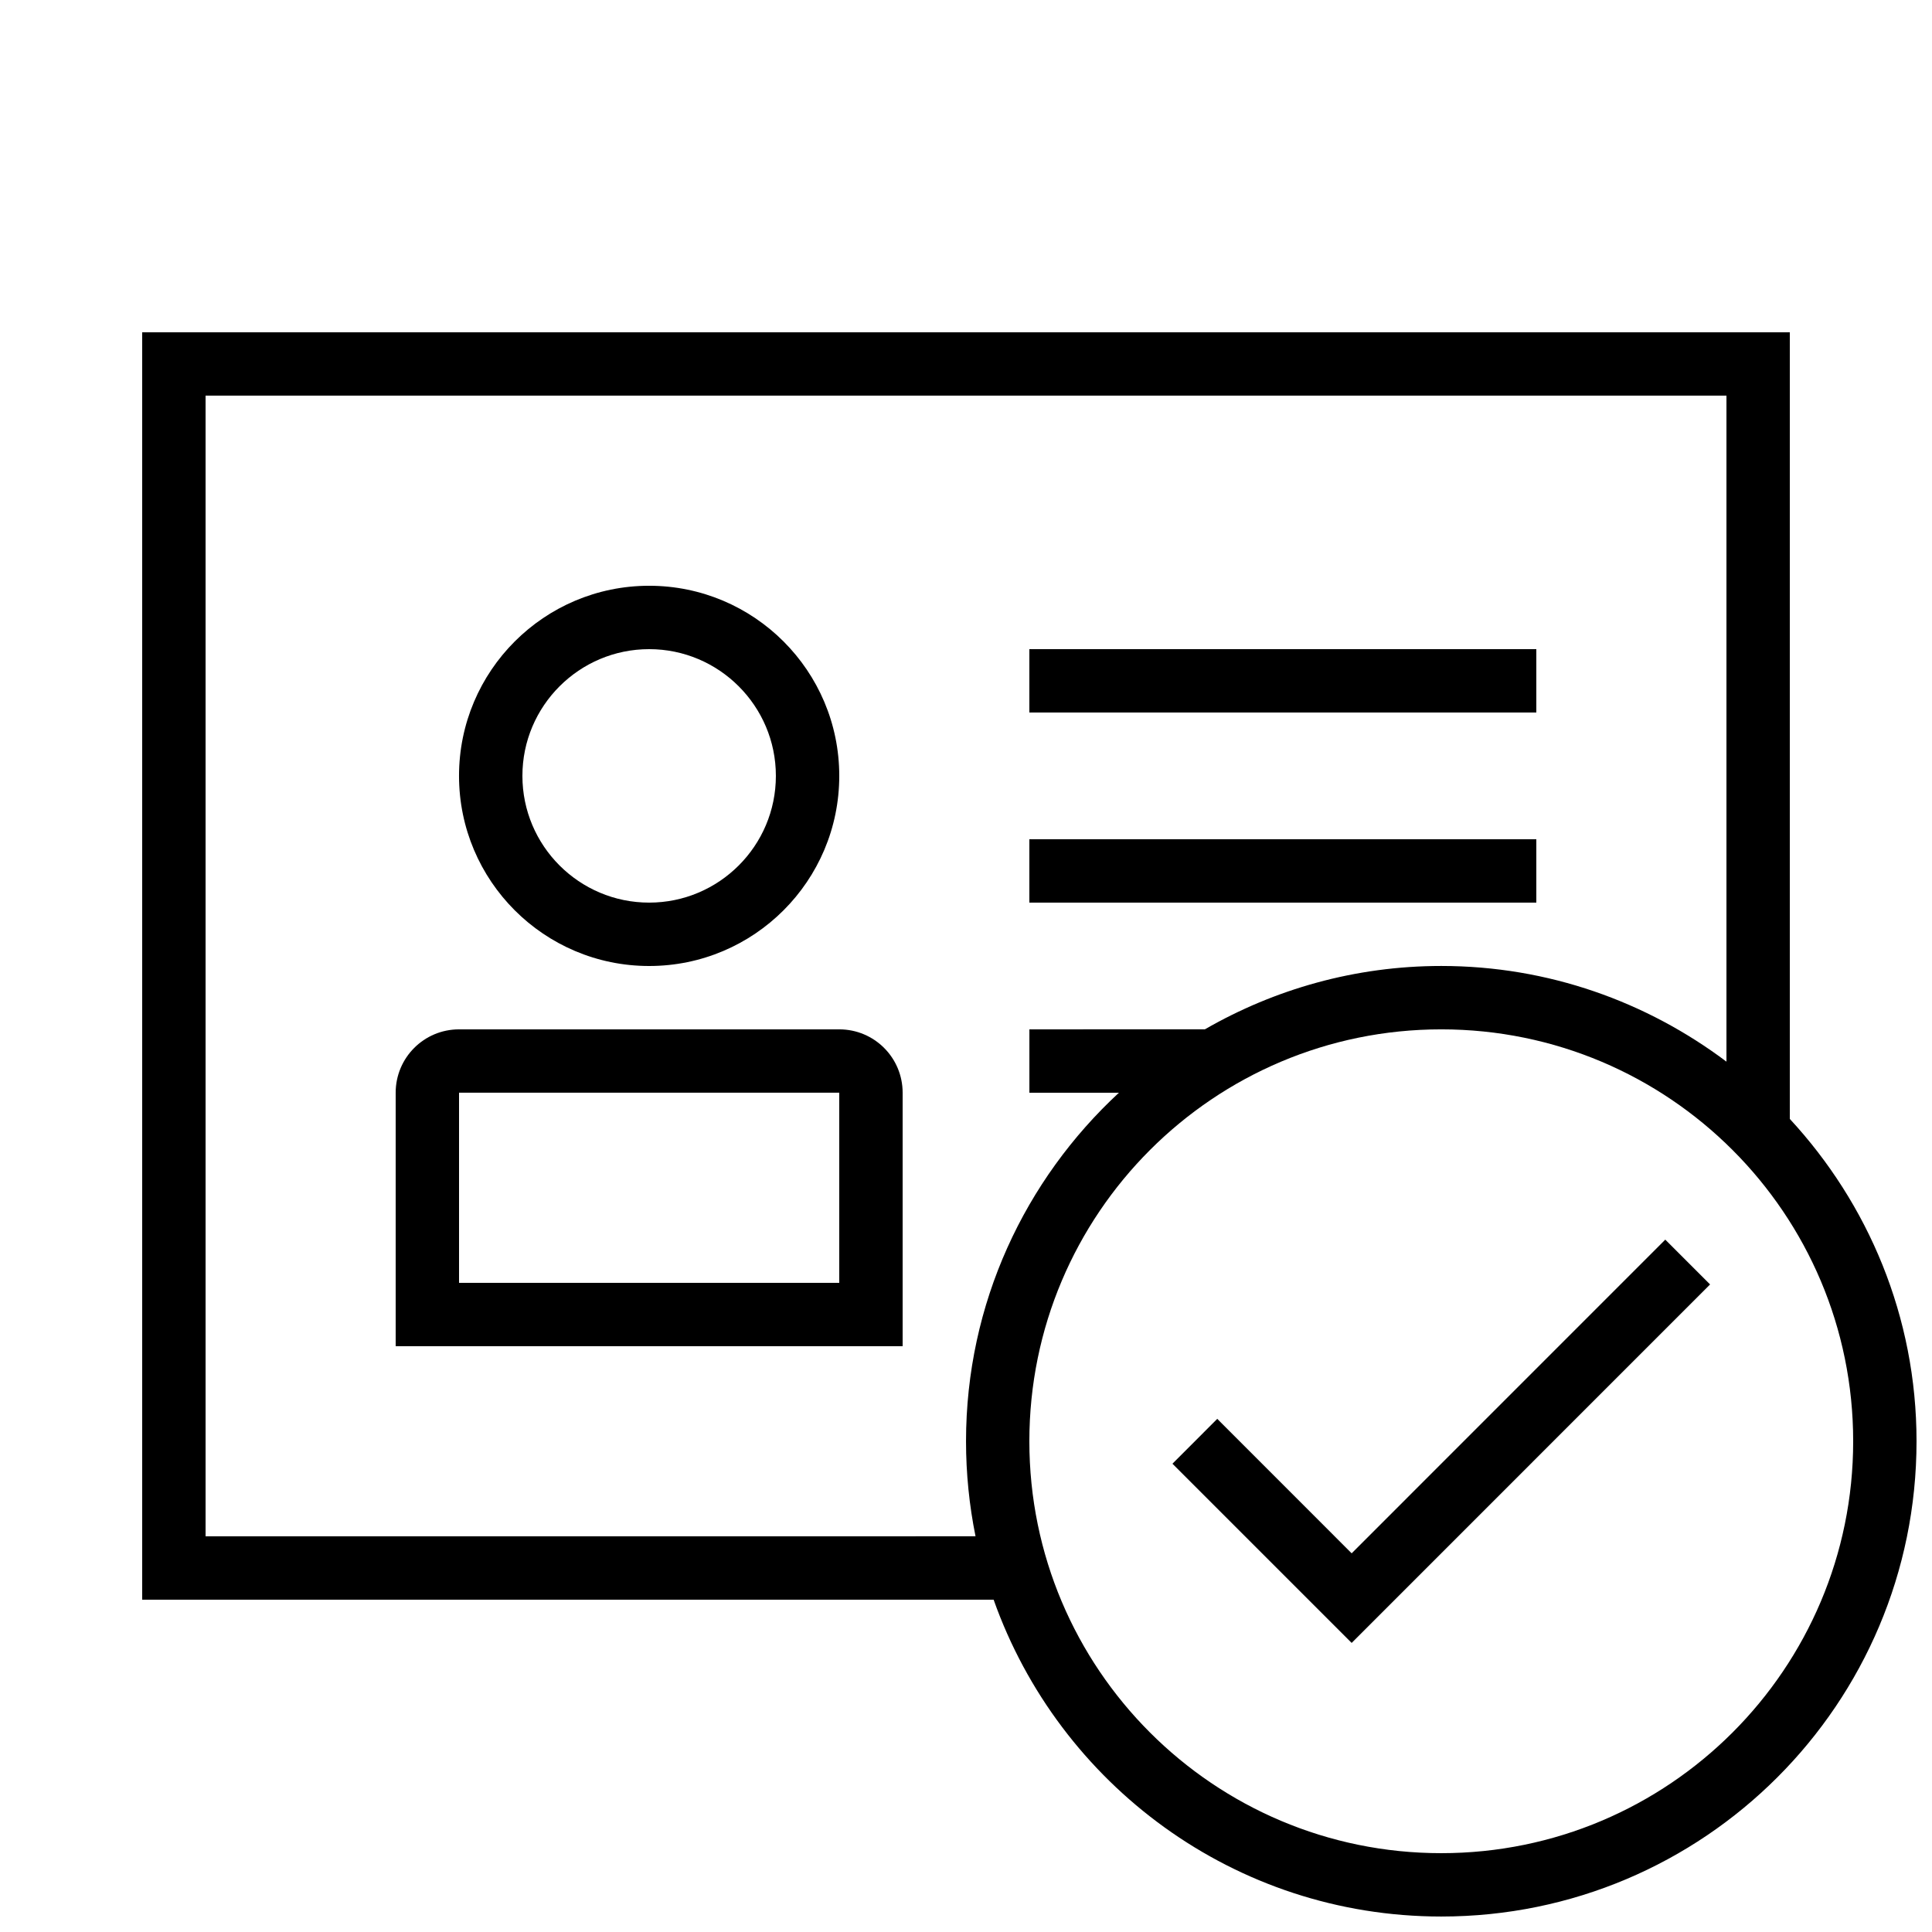
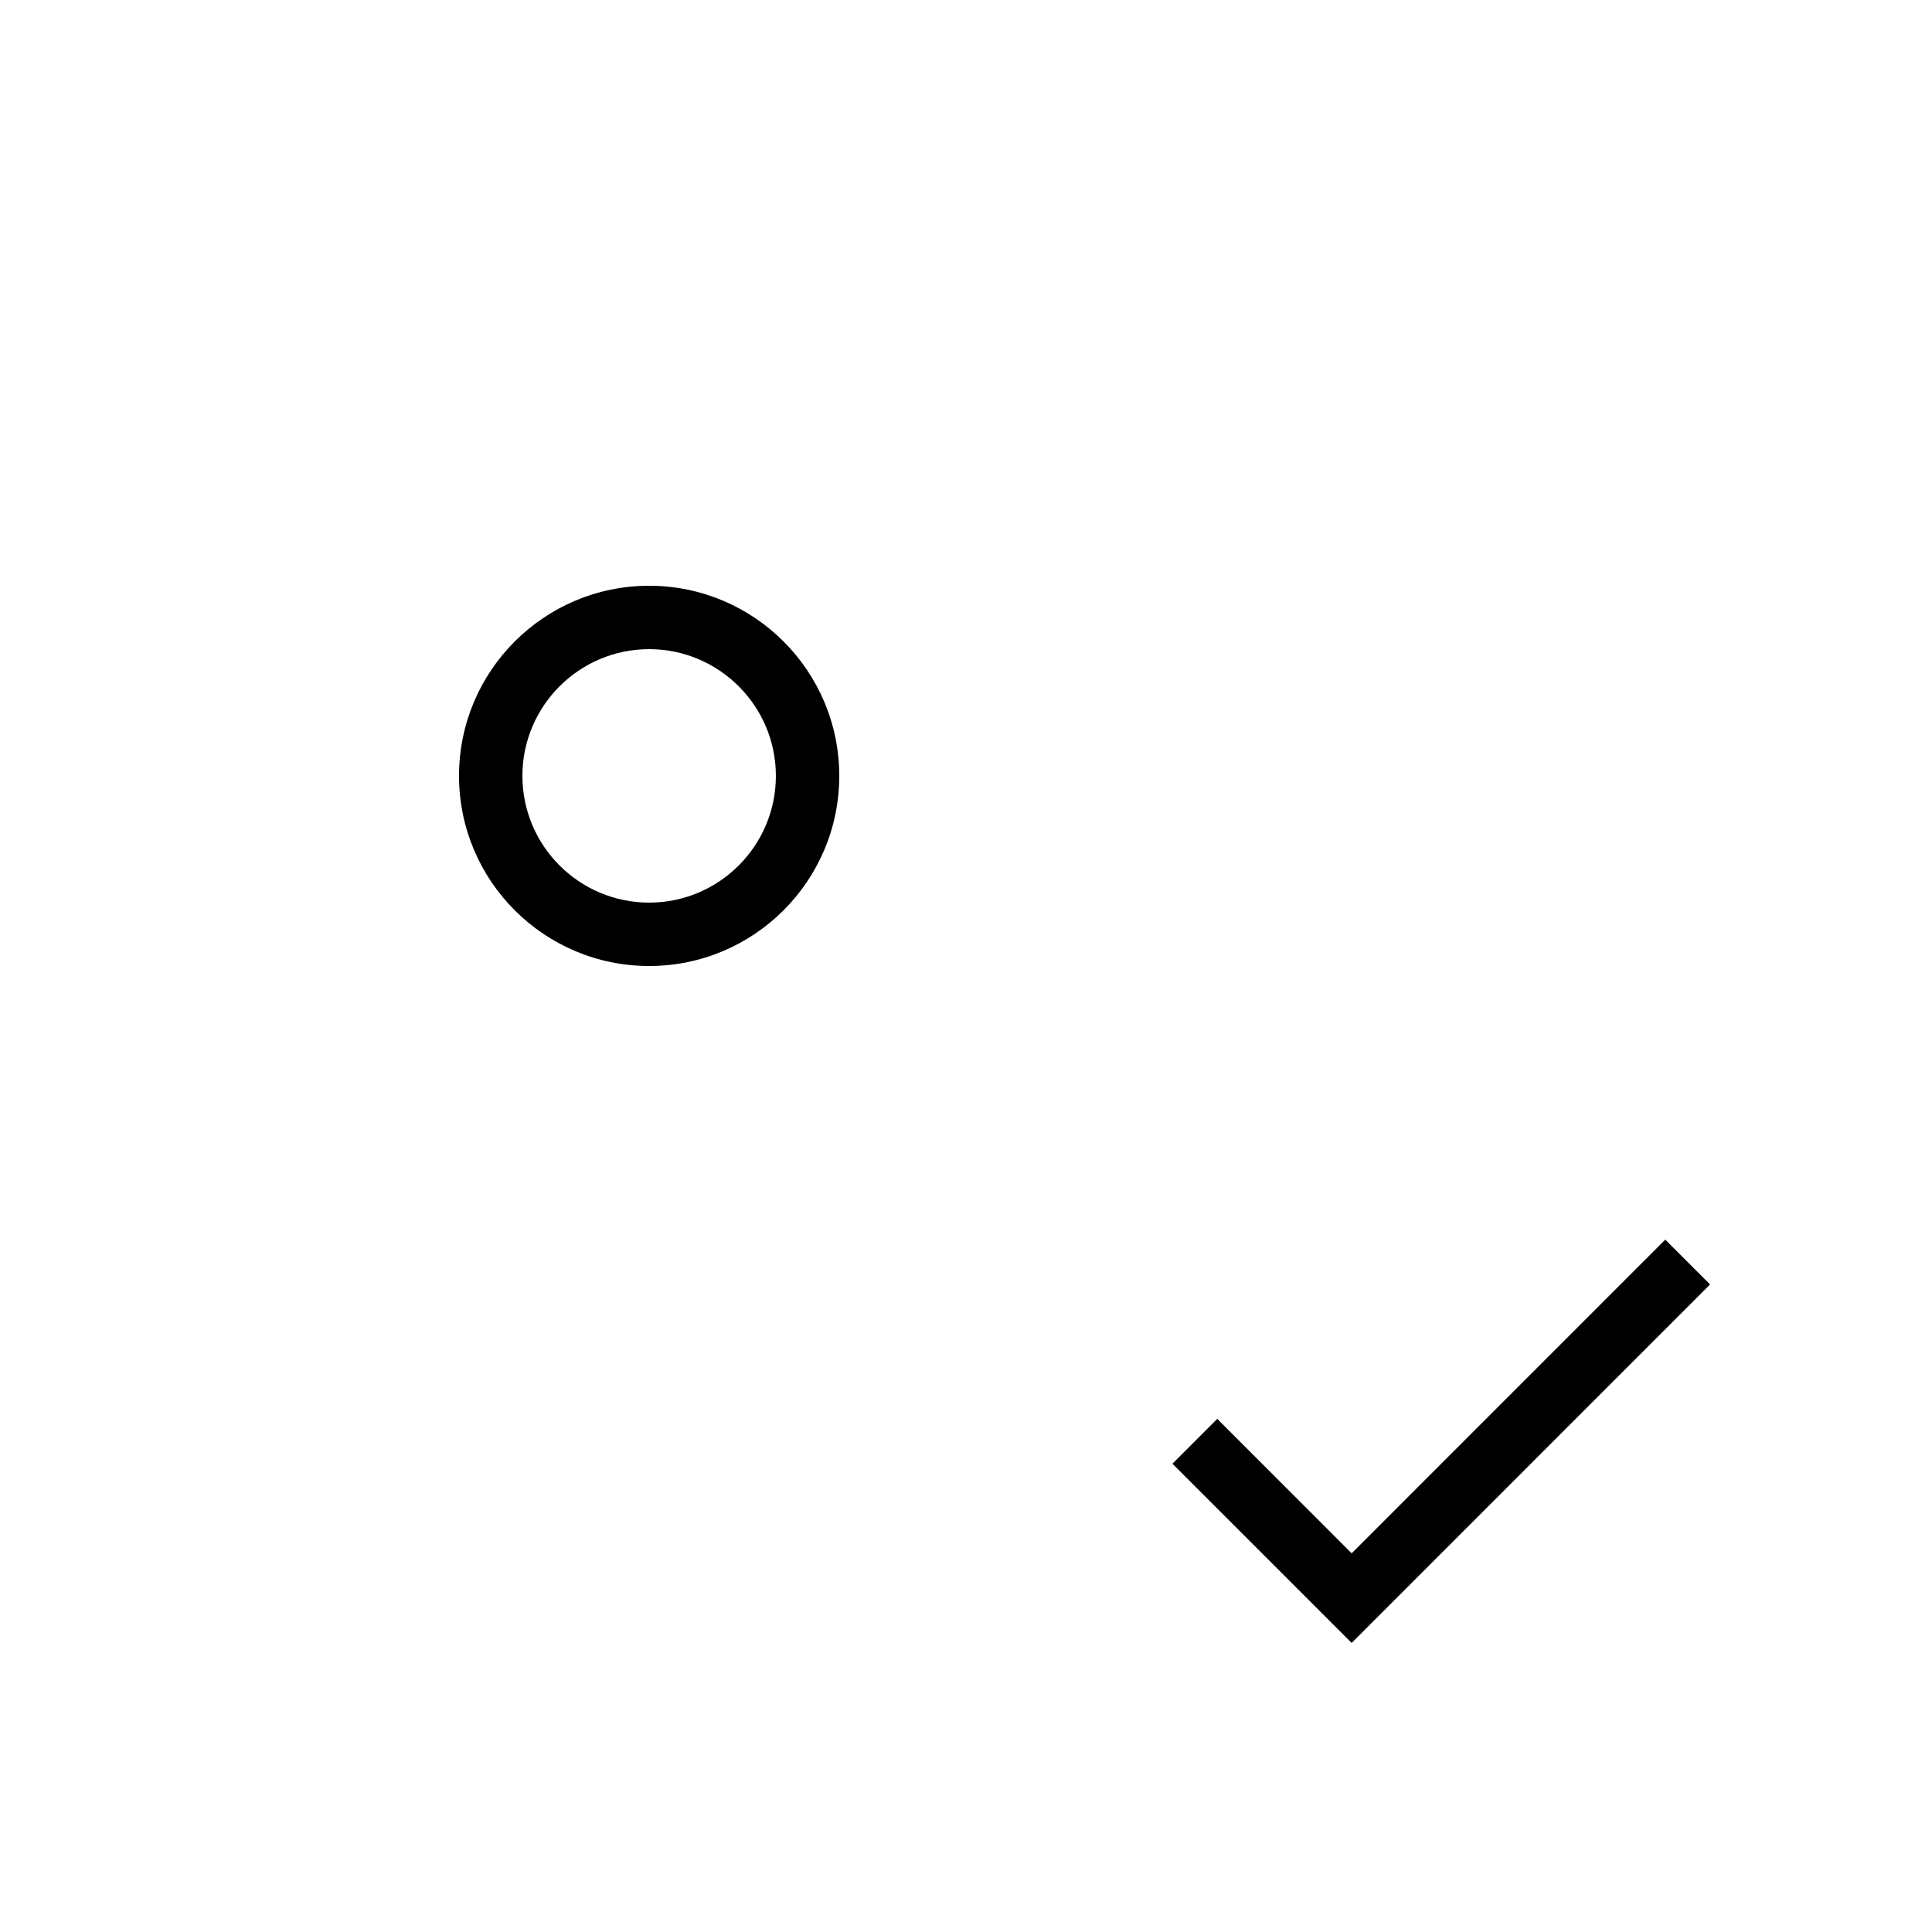
<svg xmlns="http://www.w3.org/2000/svg" width="800px" height="800px" version="1.1" viewBox="144 144 512 512">
  <defs>
    <clipPath id="a">
-       <path d="m181 232h470.9v419.9h-470.9z" />
-     </clipPath>
+       </clipPath>
  </defs>
-   <path d="m416.79 316.03h134.35v16.793h-134.35z" />
-   <path d="m416.79 366.41h134.35v16.793h-134.35z" />
  <path d="m316.03 400c27.809 0 50.383-22.57 50.383-50.383 0-27.809-22.57-50.383-50.383-50.383-27.809 0-50.383 22.57-50.383 50.383s22.57 50.383 50.383 50.383zm0-83.969c18.523 0 33.586 15.062 33.586 33.586 0 18.539-15.062 33.586-33.586 33.586s-33.586-15.047-33.586-33.586c-0.004-18.523 15.062-33.586 33.586-33.586z" />
-   <path d="m366.41 416.79h-100.76c-9.285 0-16.793 7.508-16.793 16.793v67.176h134.35v-67.176c0-9.285-7.504-16.793-16.793-16.793zm0 67.172h-100.76v-50.383h100.76z" />
  <g clip-path="url(#a)">
-     <path d="m618.32 440.52v-208.46h-436.64v335.87h225.64c17.312 48.887 63.816 83.969 118.63 83.969 69.574 0 125.95-56.375 125.95-125.95 0-33.016-12.812-62.973-33.586-85.426zm-419.84 110.62v-302.29h403.05v176.5c-21.059-15.836-47.172-25.359-75.57-25.359-22.84 0-44.199 6.164-62.656 16.793l-46.504 0.004v16.793h23.73c-24.855 23.008-40.523 55.805-40.523 92.363 0 8.633 0.875 17.062 2.519 25.191zm327.47 83.969c-60.289 0-109.16-48.871-109.16-109.16 0-60.289 48.871-109.16 109.16-109.16 60.289 0 109.16 48.871 109.16 109.16 0 60.289-48.871 109.16-109.16 109.16z" />
-   </g>
+     </g>
  <path d="m597.19 484.39-11.875-11.875-83.113 83.129-35.617-35.633-11.875 11.887 47.492 47.492z" />
</svg>